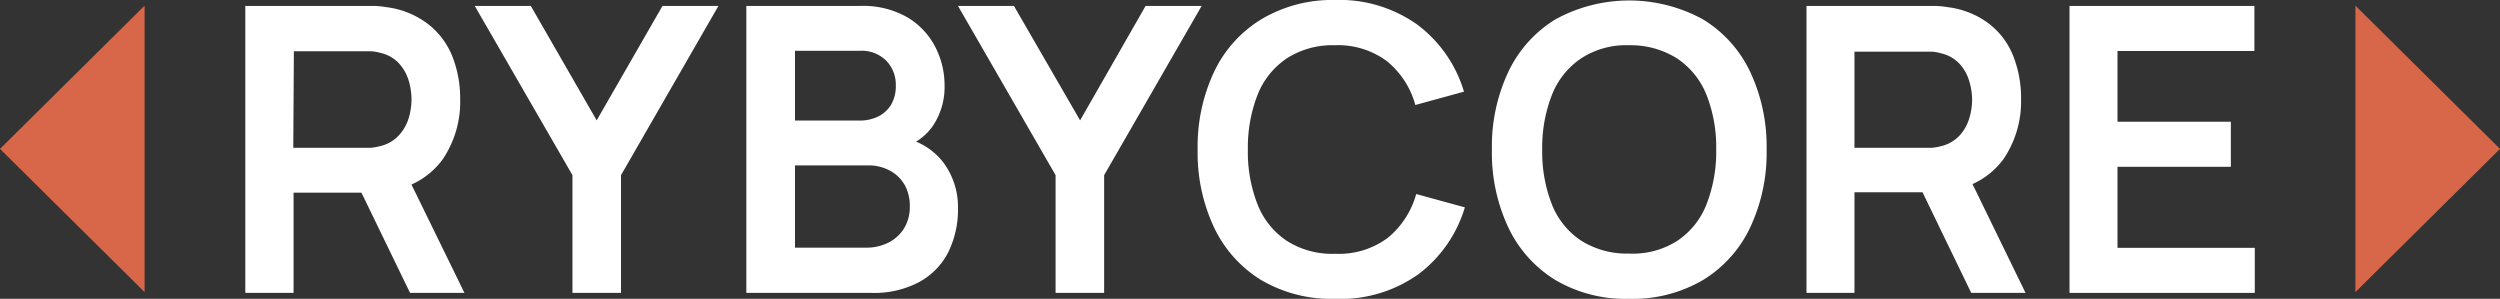
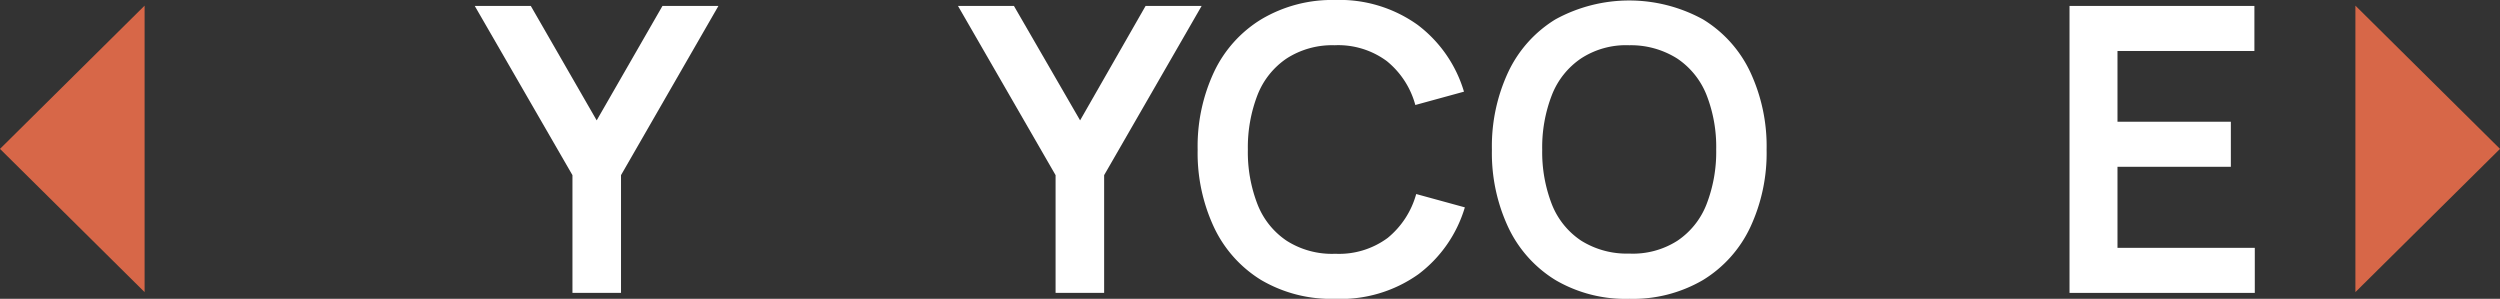
<svg xmlns="http://www.w3.org/2000/svg" viewBox="0 0 256.92 30.71">
  <rect x="0" y="0" width="256.92" height="30.71" fill="#333333" stroke="none" />
  <defs>
    <style>.cls-1{fill:#d76748;}.cls-2{fill:#fff;}</style>
  </defs>
  <title>Asset 4</title>
  <g id="Layer_2" data-name="Layer 2">
    <g id="Layer_1-2" data-name="Layer 1">
      <polygon class="cls-1" points="0 15.3 14.86 30.02 14.86 0.58 0 15.3" />
      <polygon class="cls-1" points="256.92 15.3 242.06 0.58 242.06 30.02 256.92 15.3" />
-       <path class="cls-2" d="M25.21,30.1V.61H37.39c.29,0,.65,0,1.1,0a9.24,9.24,0,0,1,1.25.13A8.8,8.8,0,0,1,44,2.48a7.9,7.9,0,0,1,2.48,3.3,11.74,11.74,0,0,1,.81,4.44,10.52,10.52,0,0,1-1.82,6.19,8.07,8.07,0,0,1-5.59,3.21l-2.11.18h-7.6V30.1Zm4.93-14.91h7c.28,0,.58,0,.93,0a5.26,5.26,0,0,0,.94-.16A3.78,3.78,0,0,0,41,13.9a4.57,4.57,0,0,0,1-1.76,6.83,6.83,0,0,0,.29-1.92A7,7,0,0,0,42,8.28a4.61,4.61,0,0,0-1-1.77,3.7,3.7,0,0,0-1.93-1.08,3.93,3.93,0,0,0-.94-.16l-.93,0h-7Zm12,14.91-5.82-12,5-1.11L47.73,30.1Z" />
      <path class="cls-2" d="M58.83,30.1V18L48.79.61h5.76l6.77,11.76L68.08.61h5.75L63.82,18V30.1Z" />
-       <path class="cls-2" d="M76.7,30.1V.61H88.39a9.13,9.13,0,0,1,4.91,1.2,7.63,7.63,0,0,1,2.84,3.06,8.56,8.56,0,0,1,.93,3.85,7.18,7.18,0,0,1-1.15,4.14,5.66,5.66,0,0,1-3.15,2.29v-1A6.82,6.82,0,0,1,97,16.77a7.65,7.65,0,0,1,1.45,4.57,9.94,9.94,0,0,1-1,4.58,7.17,7.17,0,0,1-3,3.07,9.81,9.81,0,0,1-4.88,1.11Zm5-17.71h6.63a4.31,4.31,0,0,0,1.9-.41,3.2,3.2,0,0,0,1.34-1.21,3.76,3.76,0,0,0,.49-2,3.52,3.52,0,0,0-1-2.55,3.59,3.59,0,0,0-2.74-1H81.7Zm0,13.06H89a5,5,0,0,0,2.31-.52,4,4,0,0,0,1.61-1.48,4.2,4.2,0,0,0,.58-2.26A4.41,4.41,0,0,0,93,19.06a3.8,3.8,0,0,0-1.5-1.5A4.6,4.6,0,0,0,89.11,17H81.7Z" />
      <path class="cls-2" d="M108.48,30.1V18L98.45.61h5.75L111,12.37,117.73.61h5.76L113.47,18V30.1Z" />
      <path class="cls-2" d="M137.18,30.71a14.2,14.2,0,0,1-7.57-1.93,12.69,12.69,0,0,1-4.84-5.4,18,18,0,0,1-1.69-8,18,18,0,0,1,1.69-8,12.66,12.66,0,0,1,4.84-5.39A14.2,14.2,0,0,1,137.18,0a13.78,13.78,0,0,1,8.5,2.55,13.36,13.36,0,0,1,4.77,6.87l-5,1.37a8.74,8.74,0,0,0-2.93-4.51,8.4,8.4,0,0,0-5.37-1.63A8.63,8.63,0,0,0,132.24,6a8.06,8.06,0,0,0-3,3.74,14.91,14.91,0,0,0-1,5.64,14.8,14.8,0,0,0,1,5.64,8,8,0,0,0,3,3.73,8.66,8.66,0,0,0,5,1.33,8.4,8.4,0,0,0,5.37-1.63,8.87,8.87,0,0,0,2.93-4.51l5,1.37a13.36,13.36,0,0,1-4.77,6.87A13.78,13.78,0,0,1,137.18,30.71Z" />
      <path class="cls-2" d="M167.43,30.71a14.21,14.21,0,0,1-7.58-1.93,12.69,12.69,0,0,1-4.84-5.4,18,18,0,0,1-1.69-8,18,18,0,0,1,1.69-8,12.66,12.66,0,0,1,4.84-5.39,15.78,15.78,0,0,1,15.16,0,12.62,12.62,0,0,1,4.85,5.39,18,18,0,0,1,1.69,8,18,18,0,0,1-1.69,8,12.65,12.65,0,0,1-4.85,5.4A14.26,14.26,0,0,1,167.43,30.71Zm0-4.65a8.49,8.49,0,0,0,4.94-1.31,8,8,0,0,0,3-3.74,14.85,14.85,0,0,0,1-5.65,14.59,14.59,0,0,0-1-5.62,8.1,8.1,0,0,0-3-3.72,8.9,8.9,0,0,0-4.94-1.37A8.45,8.45,0,0,0,162.49,6a8.08,8.08,0,0,0-3,3.75,14.82,14.82,0,0,0-1,5.65,14.82,14.82,0,0,0,1,5.62,8,8,0,0,0,3,3.71A8.83,8.83,0,0,0,167.43,26.06Z" />
-       <path class="cls-2" d="M185.65,30.1V.61h12.18c.29,0,.66,0,1.11,0a9.41,9.41,0,0,1,1.25.13,8.8,8.8,0,0,1,4.22,1.7,7.81,7.81,0,0,1,2.48,3.3,11.74,11.74,0,0,1,.81,4.44,10.52,10.52,0,0,1-1.82,6.19,8.07,8.07,0,0,1-5.59,3.21l-2.11.18h-7.6V30.1Zm4.93-14.91h7c.27,0,.58,0,.92,0a5.26,5.26,0,0,0,.94-.16,3.78,3.78,0,0,0,1.93-1.09,4.45,4.45,0,0,0,1-1.76,6.51,6.51,0,0,0,.3-1.92,6.69,6.69,0,0,0-.3-1.94,4.49,4.49,0,0,0-1-1.77,3.7,3.7,0,0,0-1.93-1.08,3.93,3.93,0,0,0-.94-.16l-.92,0h-7Zm12,14.91-5.81-12,5-1.11,6.39,13.11Z" />
      <path class="cls-2" d="M212.68,30.1V.61h19V5.24H217.61v7.27h11.65v4.63H217.61v8.33h14.11V30.1Z" />
    </g>
  </g>
</svg>